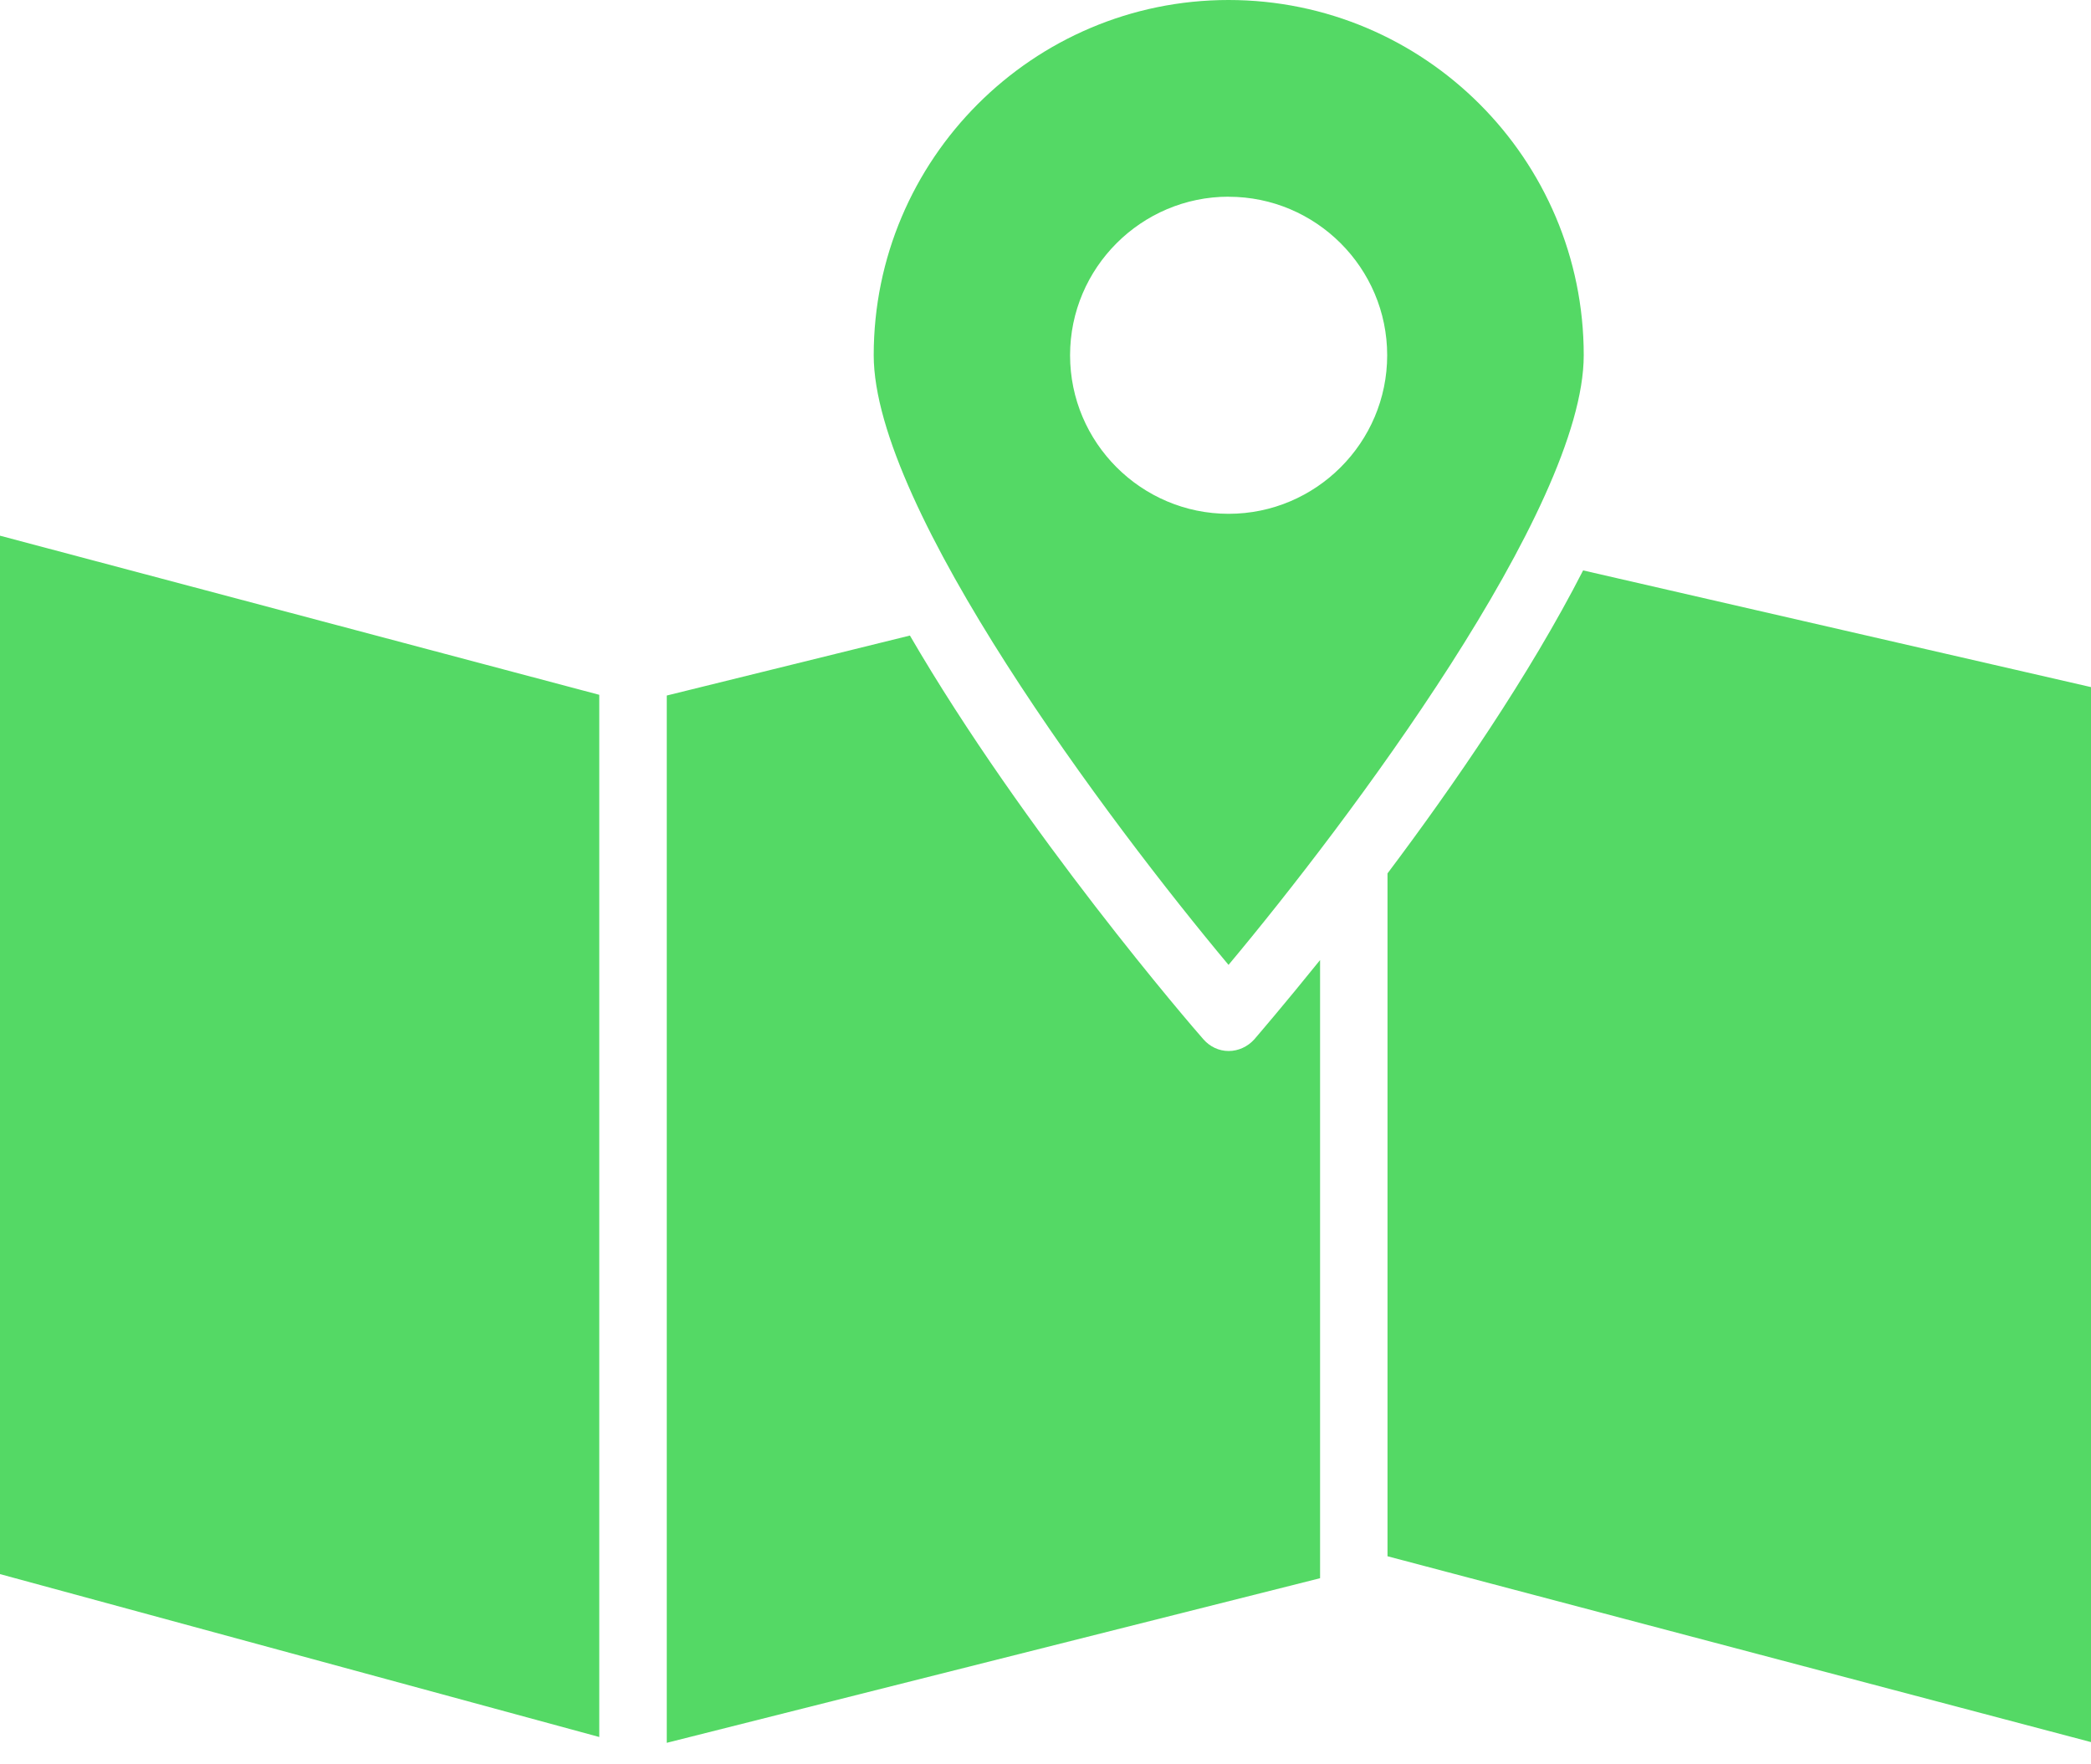
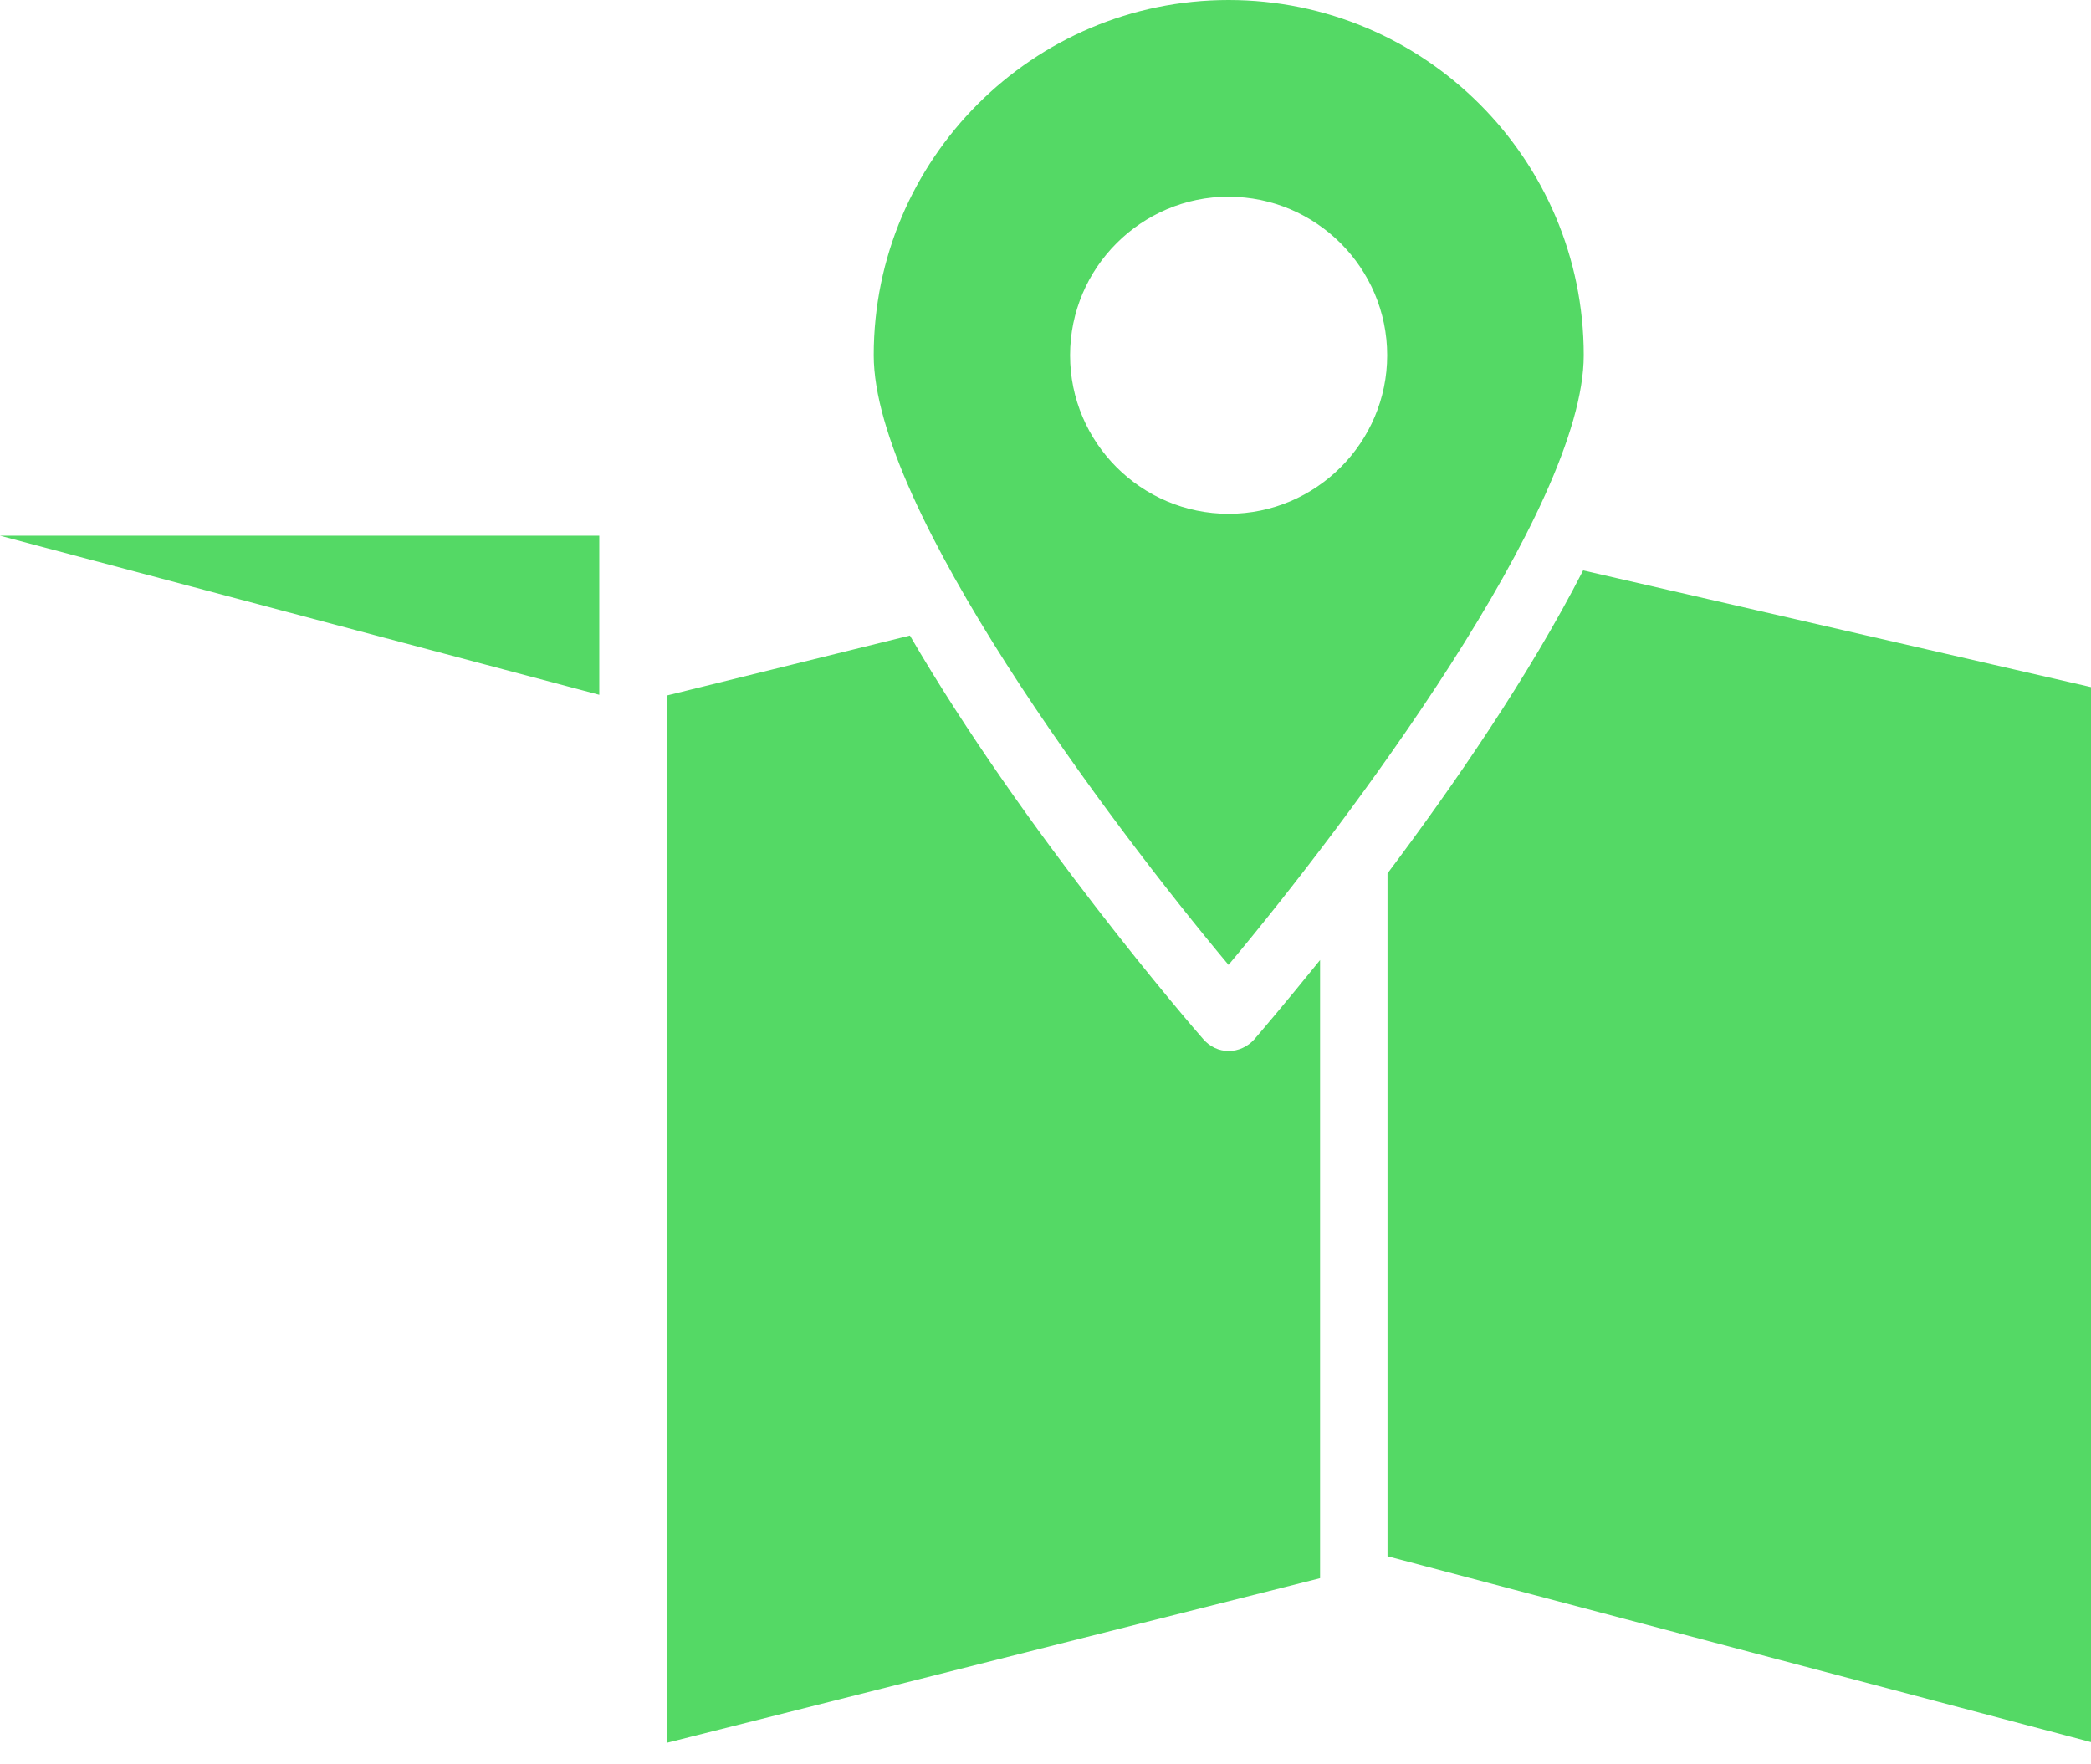
<svg xmlns="http://www.w3.org/2000/svg" width="32" height="27" viewBox="0 0 32 27">
  <g fill="none" fill-rule="evenodd">
    <g fill="#54D965" fill-rule="nonzero">
      <g>
        <g>
          <g>
            <g>
-               <path d="M13.925 9.726c1.745 3.003 4.326 5.992 4.491 6.178.098.113.237.18.387.18.15 0 .293-.068.392-.178.057-.067.449-.522 1.007-1.214v9.46l-9.998 2.519V10.644zm10.302-.997L32 10.515V26.66l-10.766-2.844v-10.45c1.005-1.337 2.172-3.03 2.993-4.636zM0 8.198l9.171 2.435v15.949L0 24.089V8.198zM18.801 0c3 0 5.436 2.437 5.436 5.436 0 2.348-3.618 7.158-5.436 9.33-1.816-2.172-5.43-6.982-5.43-9.33 0-3 2.437-5.436 5.43-5.436zm.002 3.01c-1.337 0-2.427 1.089-2.427 2.427 0 1.337 1.09 2.426 2.427 2.426 1.336 0 2.426-1.09 2.426-2.426 0-1.337-1.09-2.426-2.426-2.426z" transform="translate(-485 -884) translate(391 559) translate(20 323) translate(72.25 2) translate(1.75)" />
+               <path d="M13.925 9.726c1.745 3.003 4.326 5.992 4.491 6.178.098.113.237.18.387.18.15 0 .293-.068.392-.178.057-.067.449-.522 1.007-1.214v9.46l-9.998 2.519V10.644zm10.302-.997L32 10.515V26.66l-10.766-2.844v-10.45c1.005-1.337 2.172-3.03 2.993-4.636zM0 8.198l9.171 2.435v15.949V8.198zM18.801 0c3 0 5.436 2.437 5.436 5.436 0 2.348-3.618 7.158-5.436 9.33-1.816-2.172-5.43-6.982-5.43-9.33 0-3 2.437-5.436 5.43-5.436zm.002 3.01c-1.337 0-2.427 1.089-2.427 2.427 0 1.337 1.09 2.426 2.427 2.426 1.336 0 2.426-1.09 2.426-2.426 0-1.337-1.09-2.426-2.426-2.426z" transform="translate(-485 -884) translate(391 559) translate(20 323) translate(72.25 2) translate(1.75)" />
            </g>
          </g>
        </g>
      </g>
    </g>
  </g>
</svg>